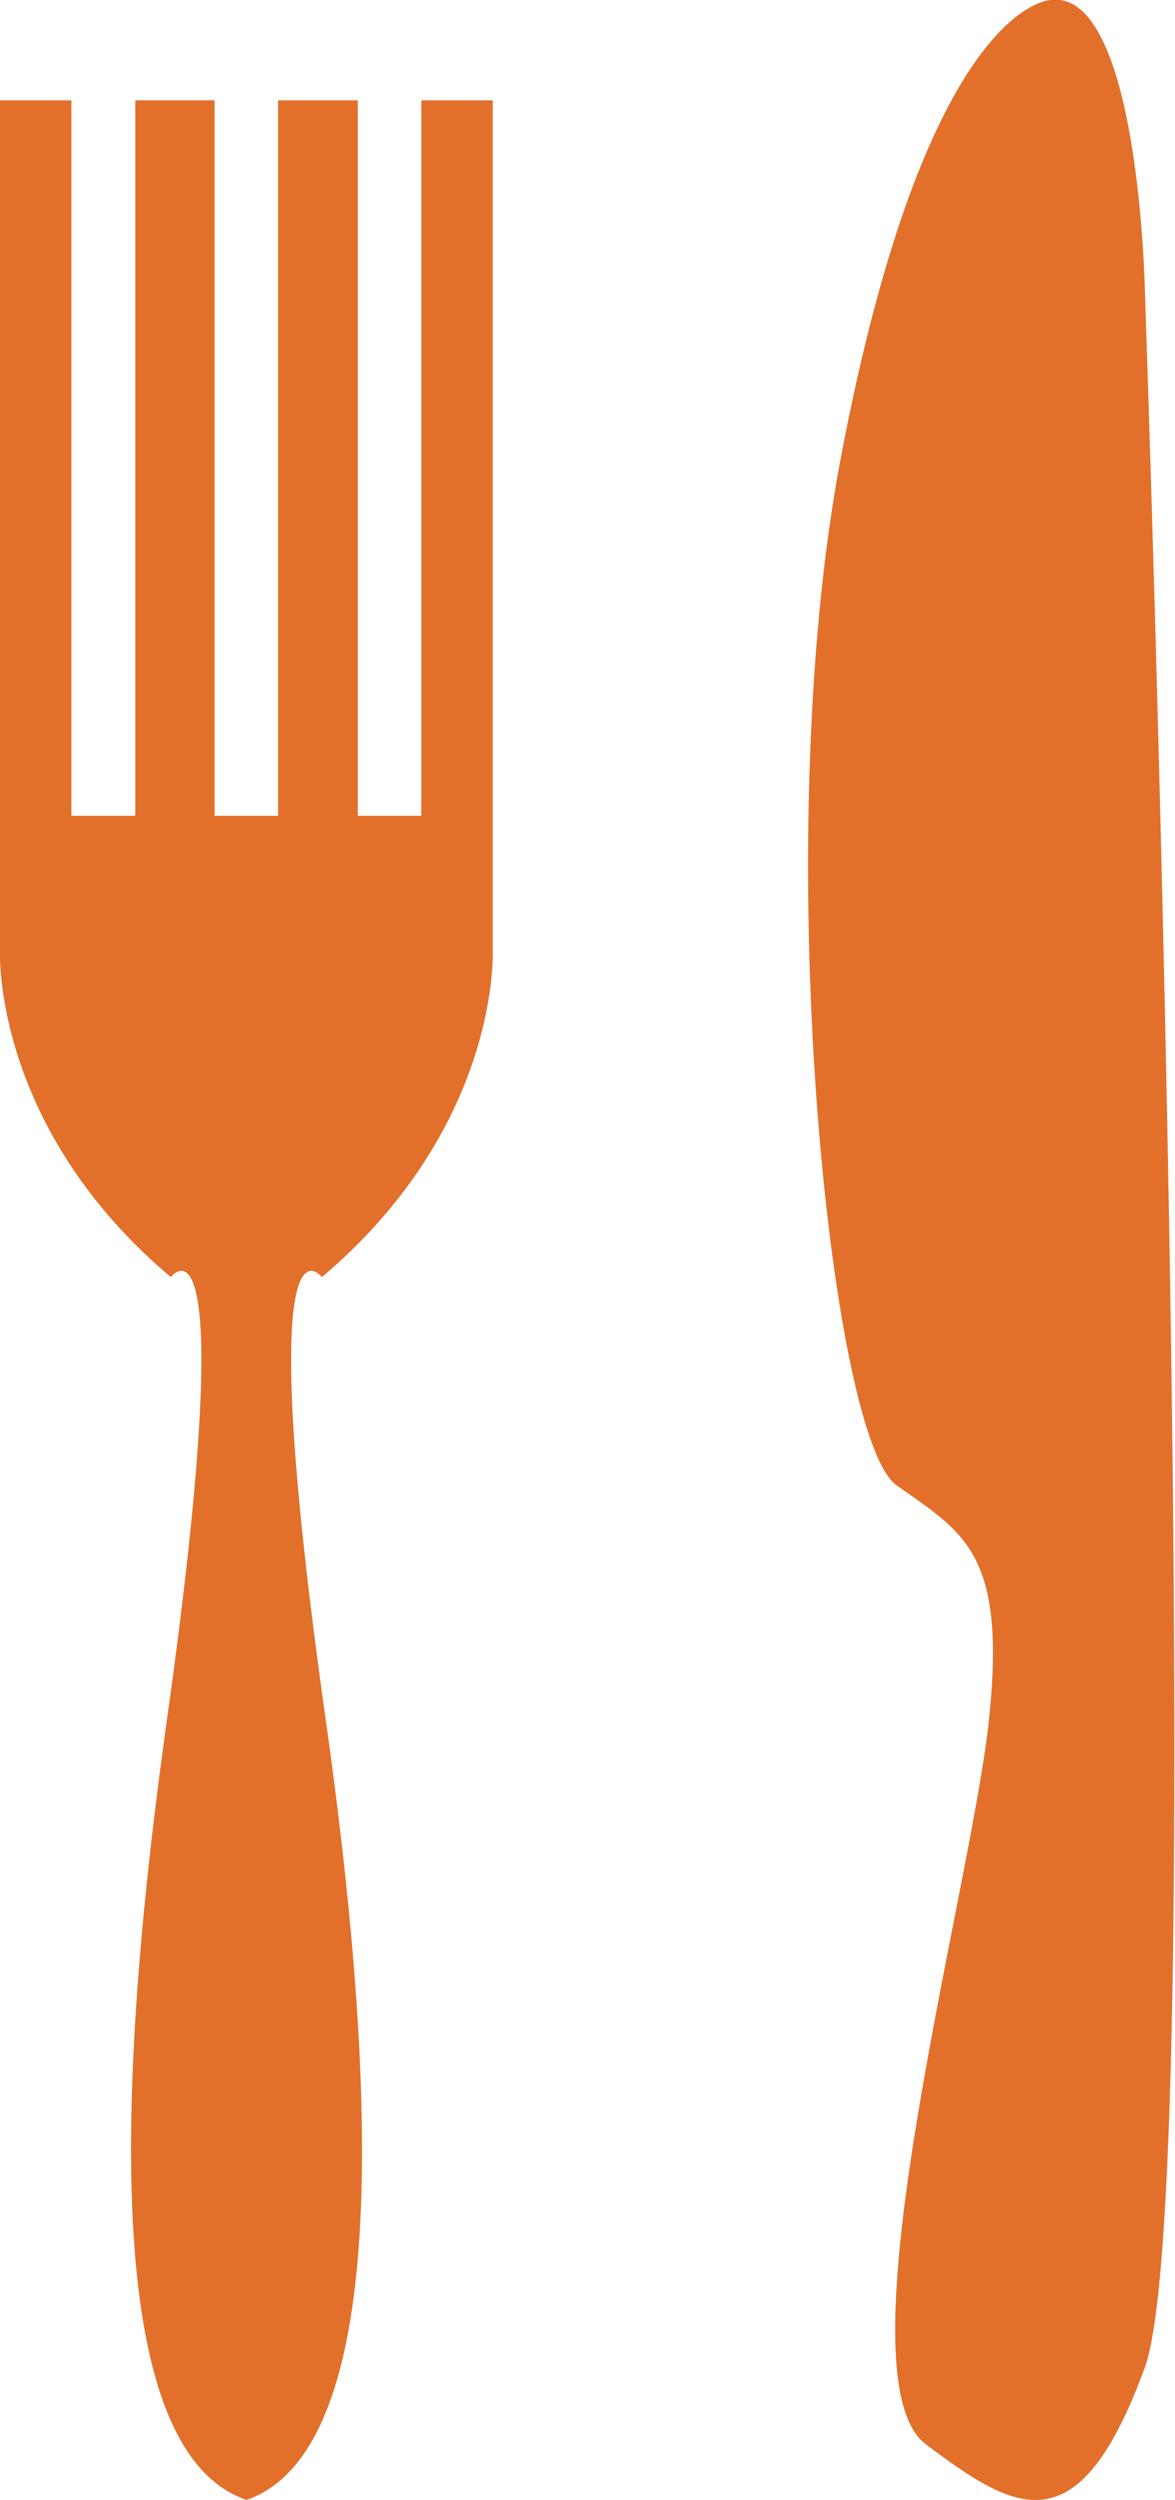
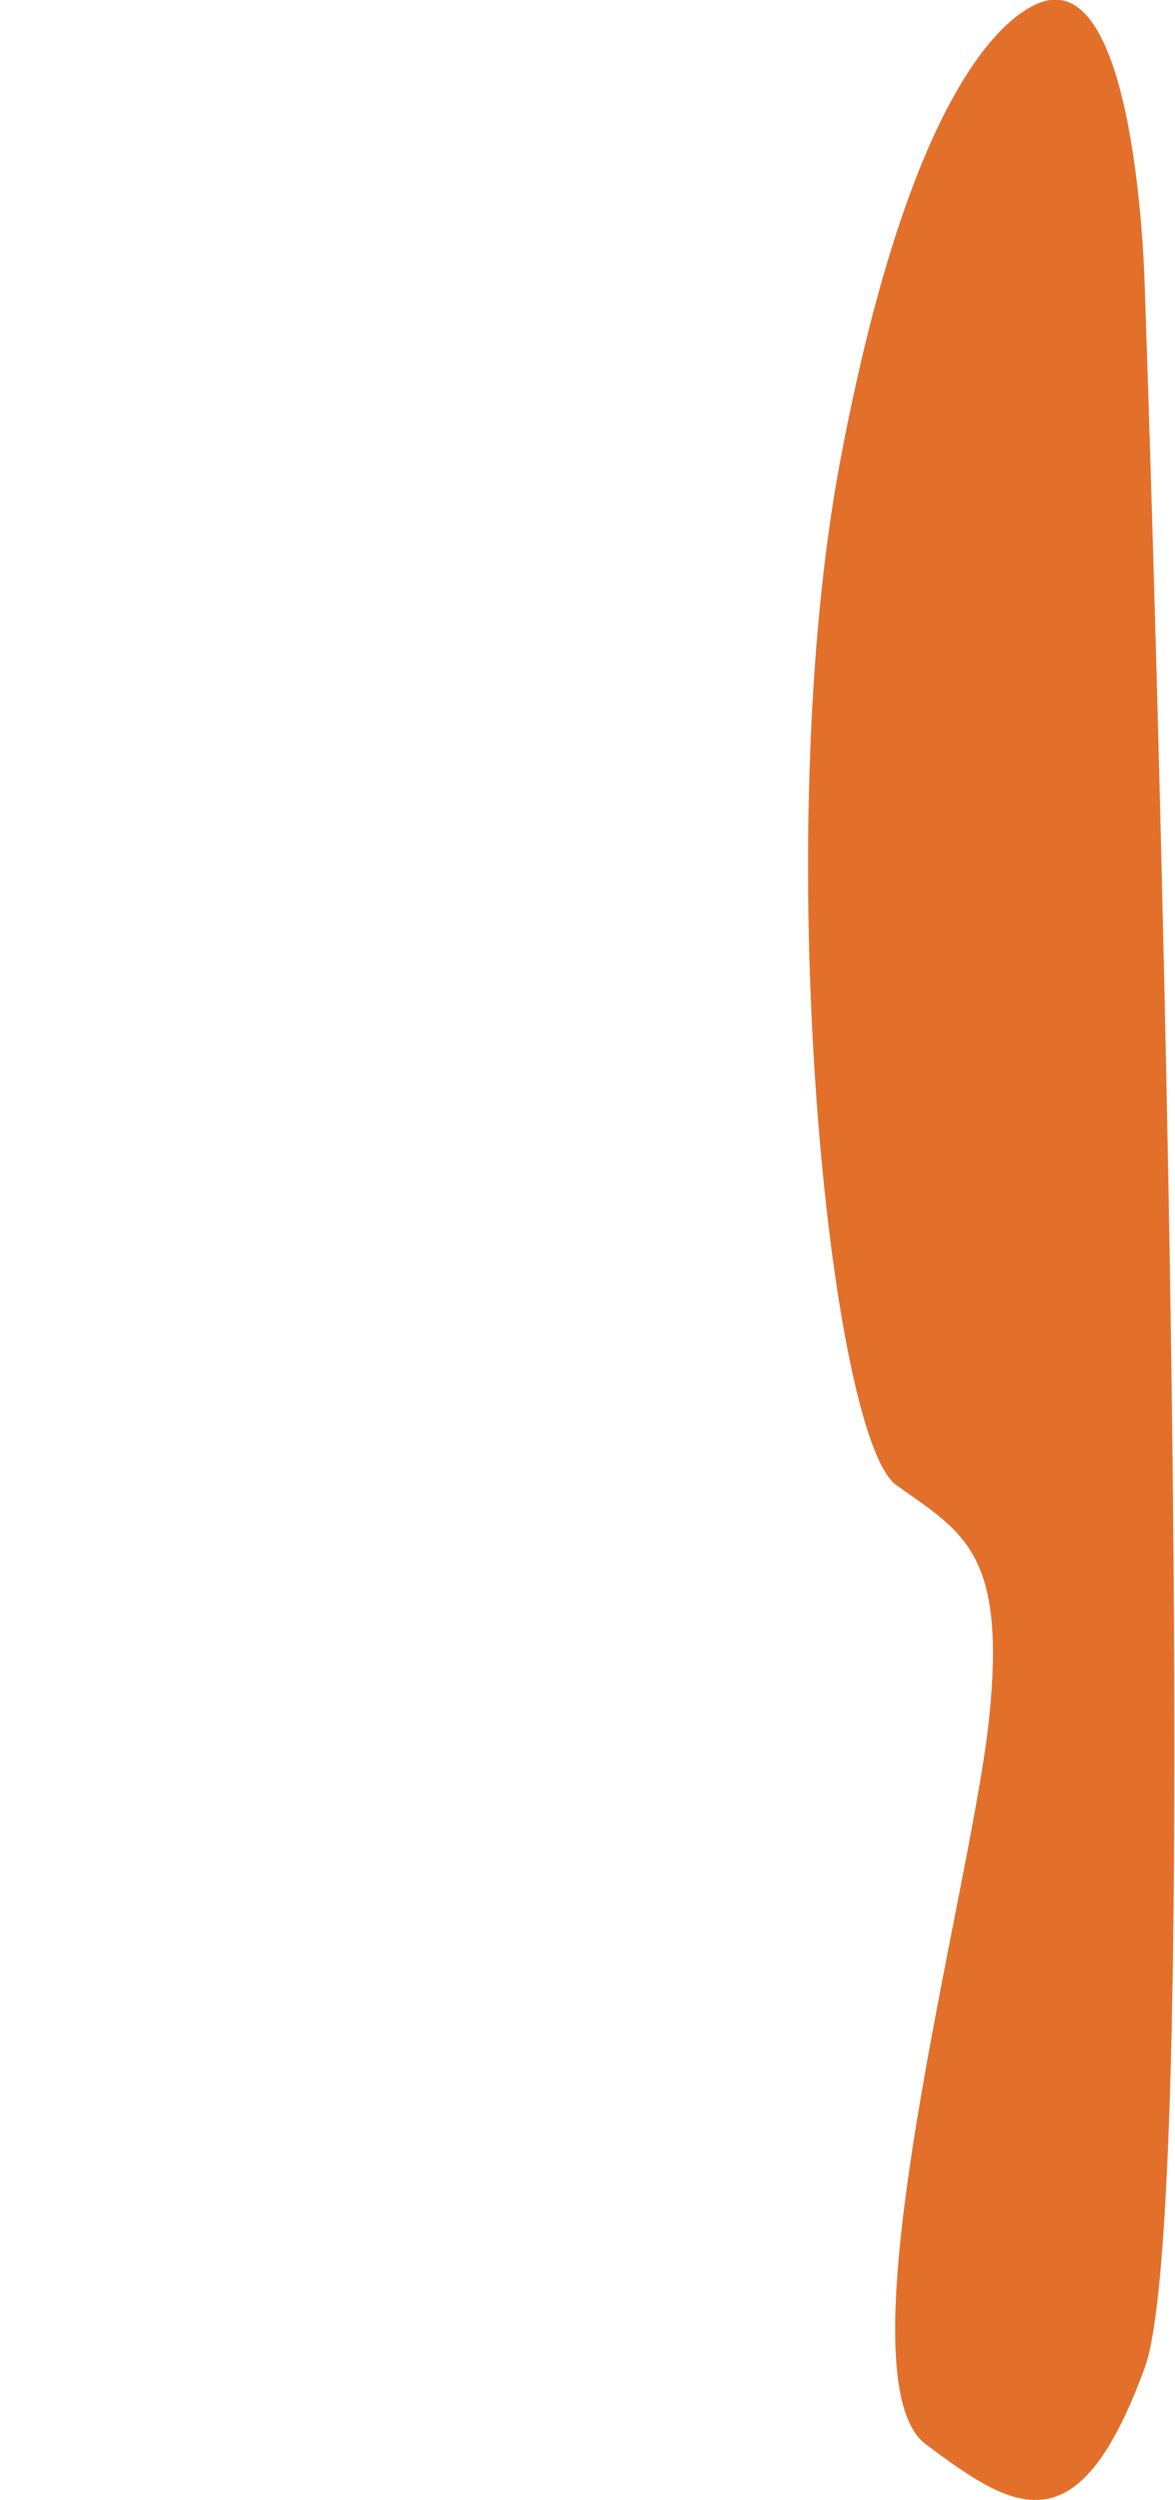
<svg xmlns="http://www.w3.org/2000/svg" viewBox="0 0 26.83 57.06">
  <defs>
    <style>.cls-1{fill:#e2702b;}</style>
  </defs>
  <title>icon-fourchette-couteau</title>
  <g id="Layer_2" data-name="Layer 2">
    <g id="Layer_1-2" data-name="Layer 1">
      <path class="cls-1" d="M24,0s-2.83,0-4.81,10.5c-1.64,8.69-.25,22.31,1.28,23.4s2.54,1.53,2.1,5.46S19.1,54.26,21.14,55.79s3.48,2.41,5-1.75,0-47.47,0-47.47S26-.24,24,0Z" />
-       <path class="cls-1" d="M7.35,29.15c4.08-3.45,3.9-7.44,3.9-7.44V2.29H9.62V18.62H8.17V2.29H6.35V18.62H4.9V2.29H3.09V18.62H1.63V2.29H0V21.71s-.18,4,3.9,7.44c0,0,1.63-2.14-.09,10.12s-.54,17,1.82,17.79C8,56.24,9.17,51.52,7.44,39.27S7.35,29.15,7.35,29.15Z" />
    </g>
  </g>
</svg>